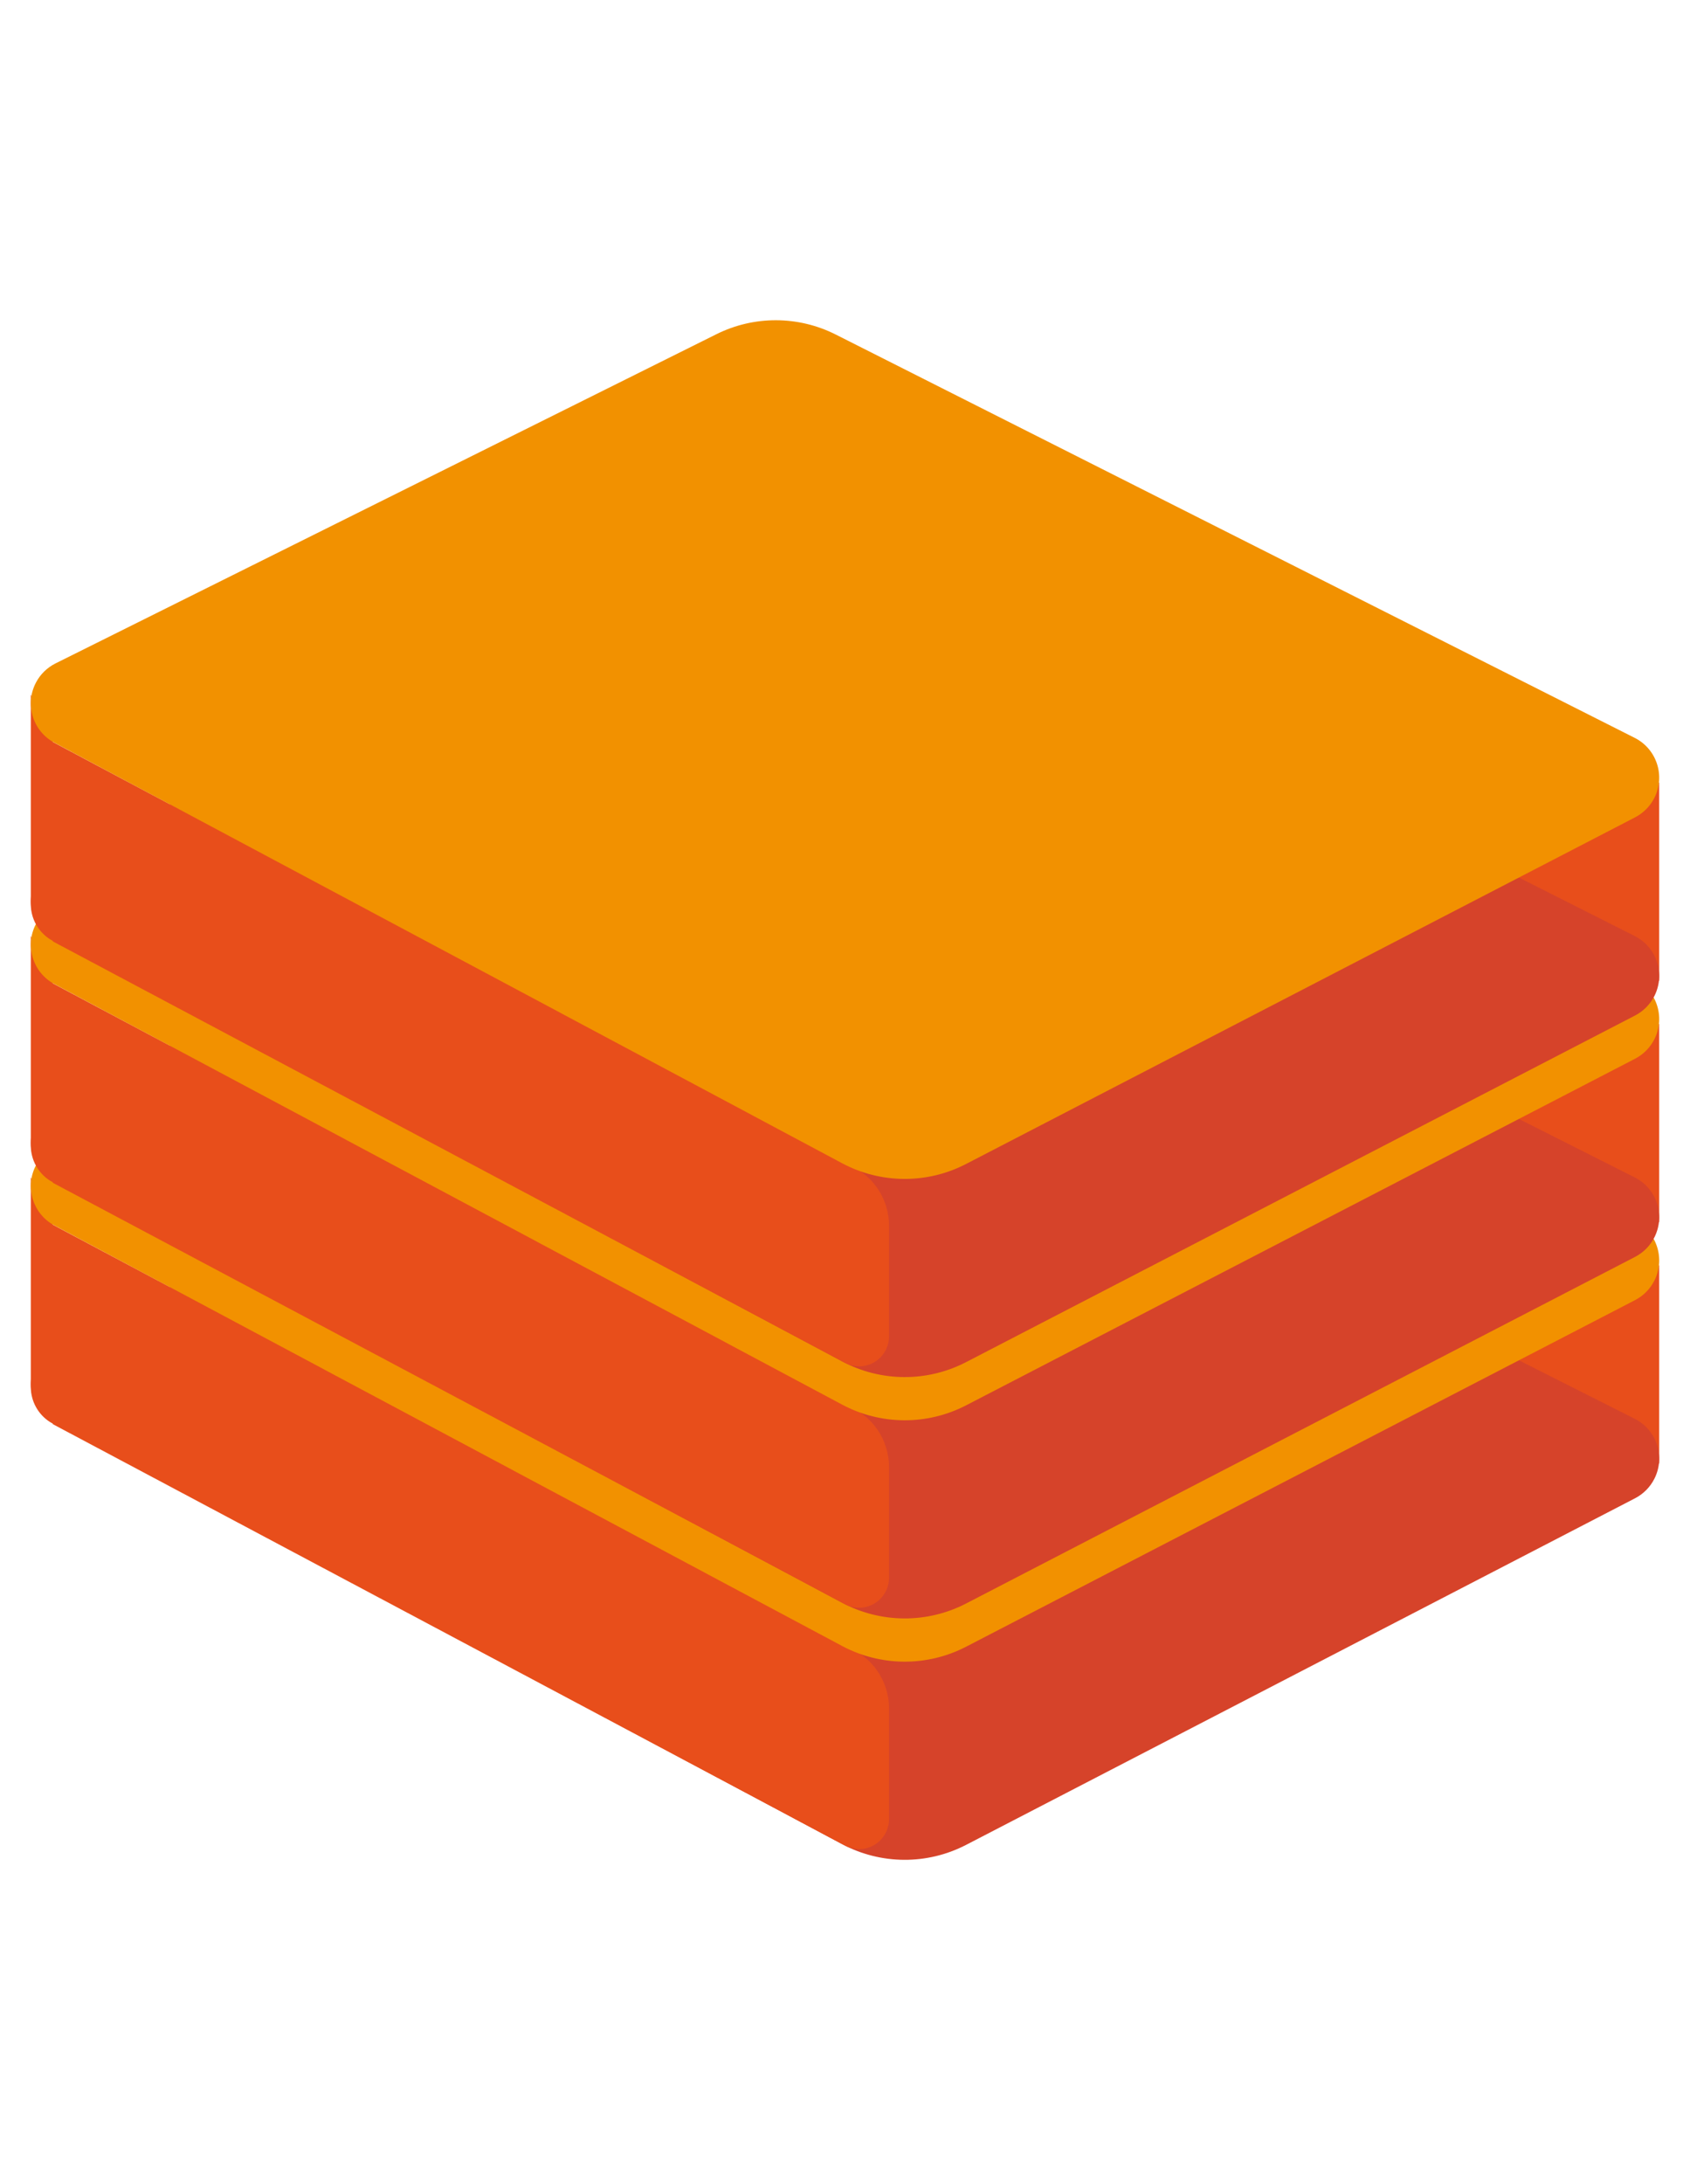
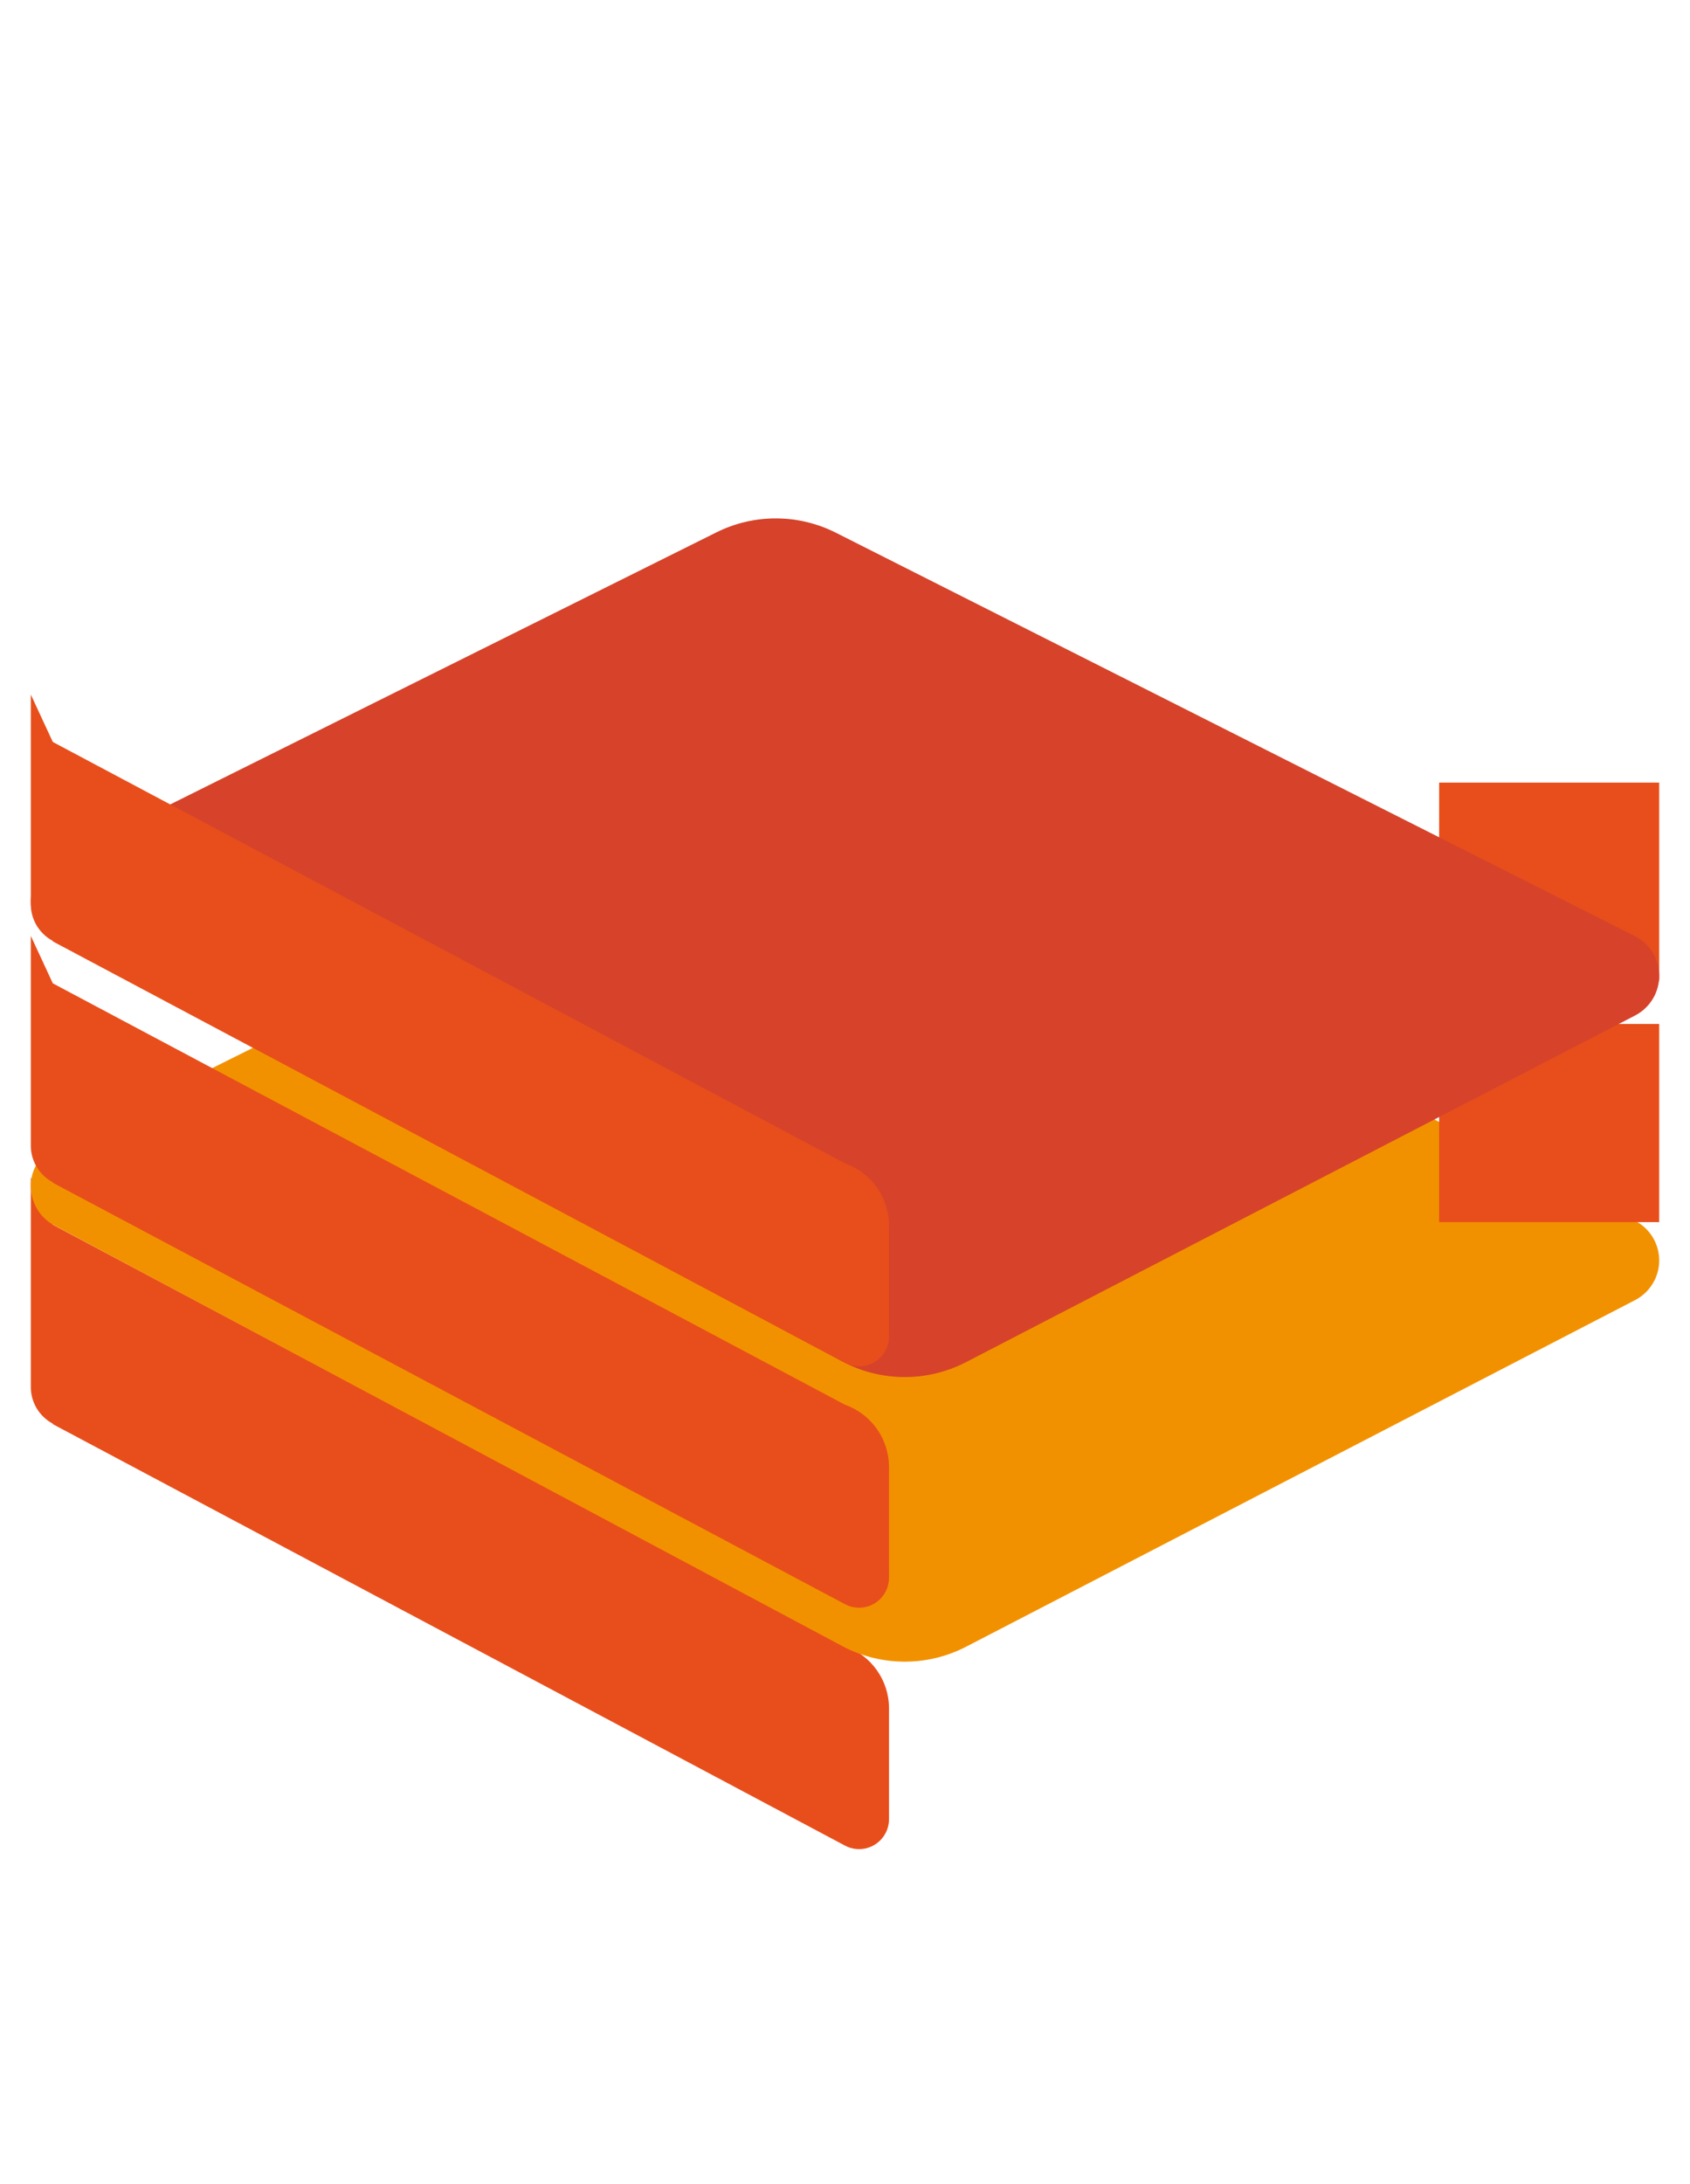
<svg xmlns="http://www.w3.org/2000/svg" width="48" height="62" viewBox="0 0 48 62" fill="none">
  <mask id="mask0_167_494" style="mask-type:luminance" maskUnits="userSpaceOnUse" x="-8" y="-2" width="64" height="65">
    <rect x="-8" y="-1.167" width="64" height="64" fill="white" />
  </mask>
  <g mask="url(#mask0_167_494)">
    <mask id="mask1_167_494" style="mask-type:luminance" maskUnits="userSpaceOnUse" x="-8" y="5" width="64" height="65">
      <rect x="-8" y="5.787" width="64" height="64" fill="white" />
    </mask>
    <g mask="url(#mask1_167_494)">
-       <path d="M40.875 35.919H47.125V41.544H40.875V35.919Z" fill="#E84E1B" />
-       <path fill-rule="evenodd" clip-rule="evenodd" d="M1.577 38.161L20.348 28.816C21.416 28.284 22.672 28.287 23.738 28.825L46.43 40.275C47.053 40.589 47.304 41.35 46.99 41.974C46.87 42.213 46.678 42.407 46.442 42.53L27.438 52.371C26.332 52.943 25.016 52.935 23.917 52.349L1.545 40.412C0.929 40.083 0.696 39.317 1.024 38.7C1.147 38.467 1.341 38.279 1.577 38.161Z" fill="#D6432A" />
+       <path d="M40.875 35.919V41.544H40.875V35.919Z" fill="#E84E1B" />
      <path fill-rule="evenodd" clip-rule="evenodd" d="M25.25 48.495V51.64C25.25 52.11 24.869 52.491 24.399 52.491C24.288 52.491 24.178 52.469 24.076 52.427L24 52.391L24 46.728C24.749 46.993 25.25 47.701 25.25 48.495ZM1.5 34.766L24 46.728V52.391L1.5 40.427L1.5 40.413L1.414 40.363C1.08 40.147 0.875 39.775 0.875 39.373V33.419L1.5 34.766Z" fill="#E84E1B" />
      <path d="M1.577 32.536L20.348 23.191C21.416 22.659 22.672 22.662 23.738 23.2L46.43 34.65C47.053 34.964 47.304 35.725 46.99 36.349C46.87 36.588 46.678 36.782 46.442 36.905L27.438 46.746C26.332 47.318 25.016 47.31 23.917 46.724L1.545 34.787C0.929 34.458 0.696 33.692 1.024 33.075C1.147 32.842 1.341 32.654 1.577 32.536Z" fill="#F29100" />
    </g>
    <mask id="mask2_167_494" style="mask-type:luminance" maskUnits="userSpaceOnUse" x="-8" y="-2" width="64" height="65">
      <rect x="-8" y="-1.065" width="64" height="64" fill="white" />
    </mask>
    <g mask="url(#mask2_167_494)">
      <path d="M40.875 29.067H47.125V34.692H40.875V29.067Z" fill="#E84E1B" />
-       <path fill-rule="evenodd" clip-rule="evenodd" d="M1.577 31.309L20.348 21.964C21.416 21.432 22.672 21.435 23.738 21.973L46.43 33.423C47.053 33.737 47.304 34.498 46.99 35.122C46.87 35.361 46.678 35.555 46.442 35.678L27.438 45.519C26.332 46.091 25.016 46.083 23.917 45.497L1.545 33.56C0.929 33.231 0.696 32.465 1.024 31.848C1.147 31.615 1.341 31.426 1.577 31.309Z" fill="#D6432A" />
      <path fill-rule="evenodd" clip-rule="evenodd" d="M25.25 41.643V44.788C25.25 45.258 24.869 45.639 24.399 45.639C24.288 45.639 24.178 45.617 24.076 45.575L24 45.539L24 39.876C24.749 40.141 25.25 40.849 25.25 41.643ZM1.5 27.914L24 39.876V45.539L1.5 33.575L1.5 33.56L1.414 33.511C1.08 33.295 0.875 32.923 0.875 32.521V26.567L1.5 27.914Z" fill="#E84E1B" />
-       <path d="M1.577 25.684L20.348 16.339C21.416 15.807 22.672 15.81 23.738 16.348L46.43 27.798C47.053 28.112 47.304 28.873 46.99 29.497C46.87 29.736 46.678 29.93 46.442 30.053L27.438 39.894C26.332 40.466 25.016 40.458 23.917 39.872L1.545 27.935C0.929 27.606 0.696 26.84 1.024 26.223C1.147 25.99 1.341 25.801 1.577 25.684Z" fill="#F29100" />
    </g>
    <mask id="mask3_167_494" style="mask-type:luminance" maskUnits="userSpaceOnUse" x="-8" y="-8" width="64" height="65">
      <rect x="-8" y="-7.917" width="64" height="64" fill="white" />
    </mask>
    <g mask="url(#mask3_167_494)">
      <path d="M40.875 22.216H47.125V27.841H40.875V22.216Z" fill="#E84E1B" />
      <path fill-rule="evenodd" clip-rule="evenodd" d="M1.577 24.457L20.348 15.112C21.416 14.58 22.672 14.584 23.738 15.121L46.43 26.571C47.053 26.886 47.304 27.646 46.99 28.271C46.87 28.509 46.678 28.703 46.442 28.826L27.438 38.667C26.332 39.24 25.016 39.232 23.917 38.645L1.545 26.708C0.929 26.38 0.696 25.613 1.024 24.996C1.147 24.763 1.341 24.575 1.577 24.457Z" fill="#D6432A" />
      <path fill-rule="evenodd" clip-rule="evenodd" d="M25.25 34.791V37.937C25.25 38.406 24.869 38.787 24.399 38.787C24.288 38.787 24.178 38.765 24.076 38.723L24 38.688L24 33.025C24.749 33.289 25.25 33.997 25.25 34.791ZM1.5 21.062L24 33.025V38.688L1.5 26.723L1.5 26.709L1.414 26.659C1.08 26.443 0.875 26.071 0.875 25.669V19.716L1.5 21.062Z" fill="#E84E1B" />
-       <path d="M1.577 18.832L20.348 9.487C21.416 8.955 22.672 8.959 23.738 9.497L46.43 20.946C47.053 21.261 47.304 22.021 46.99 22.646C46.87 22.884 46.678 23.078 46.442 23.201L27.438 33.042C26.332 33.615 25.016 33.607 23.917 33.02L1.545 21.083C0.929 20.755 0.696 19.988 1.024 19.371C1.147 19.138 1.341 18.95 1.577 18.832Z" fill="#F29100" />
    </g>
  </g>
</svg>